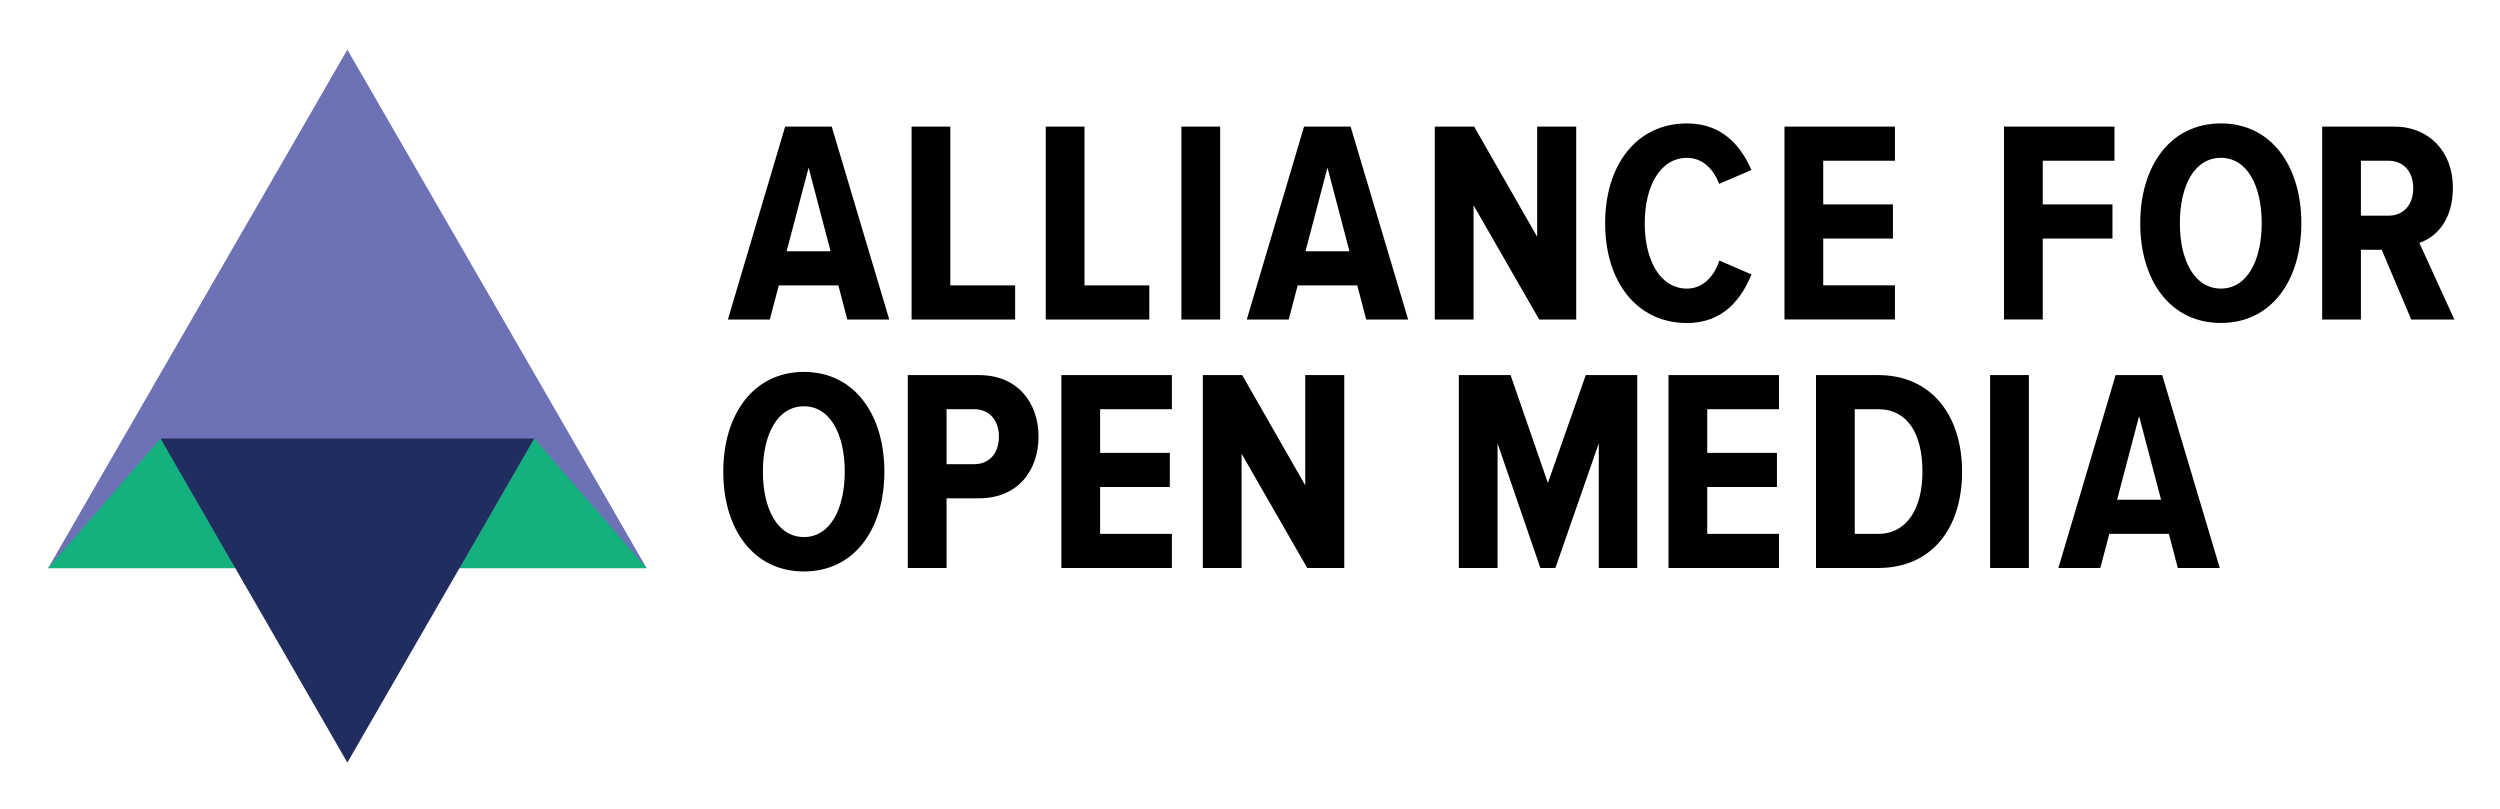
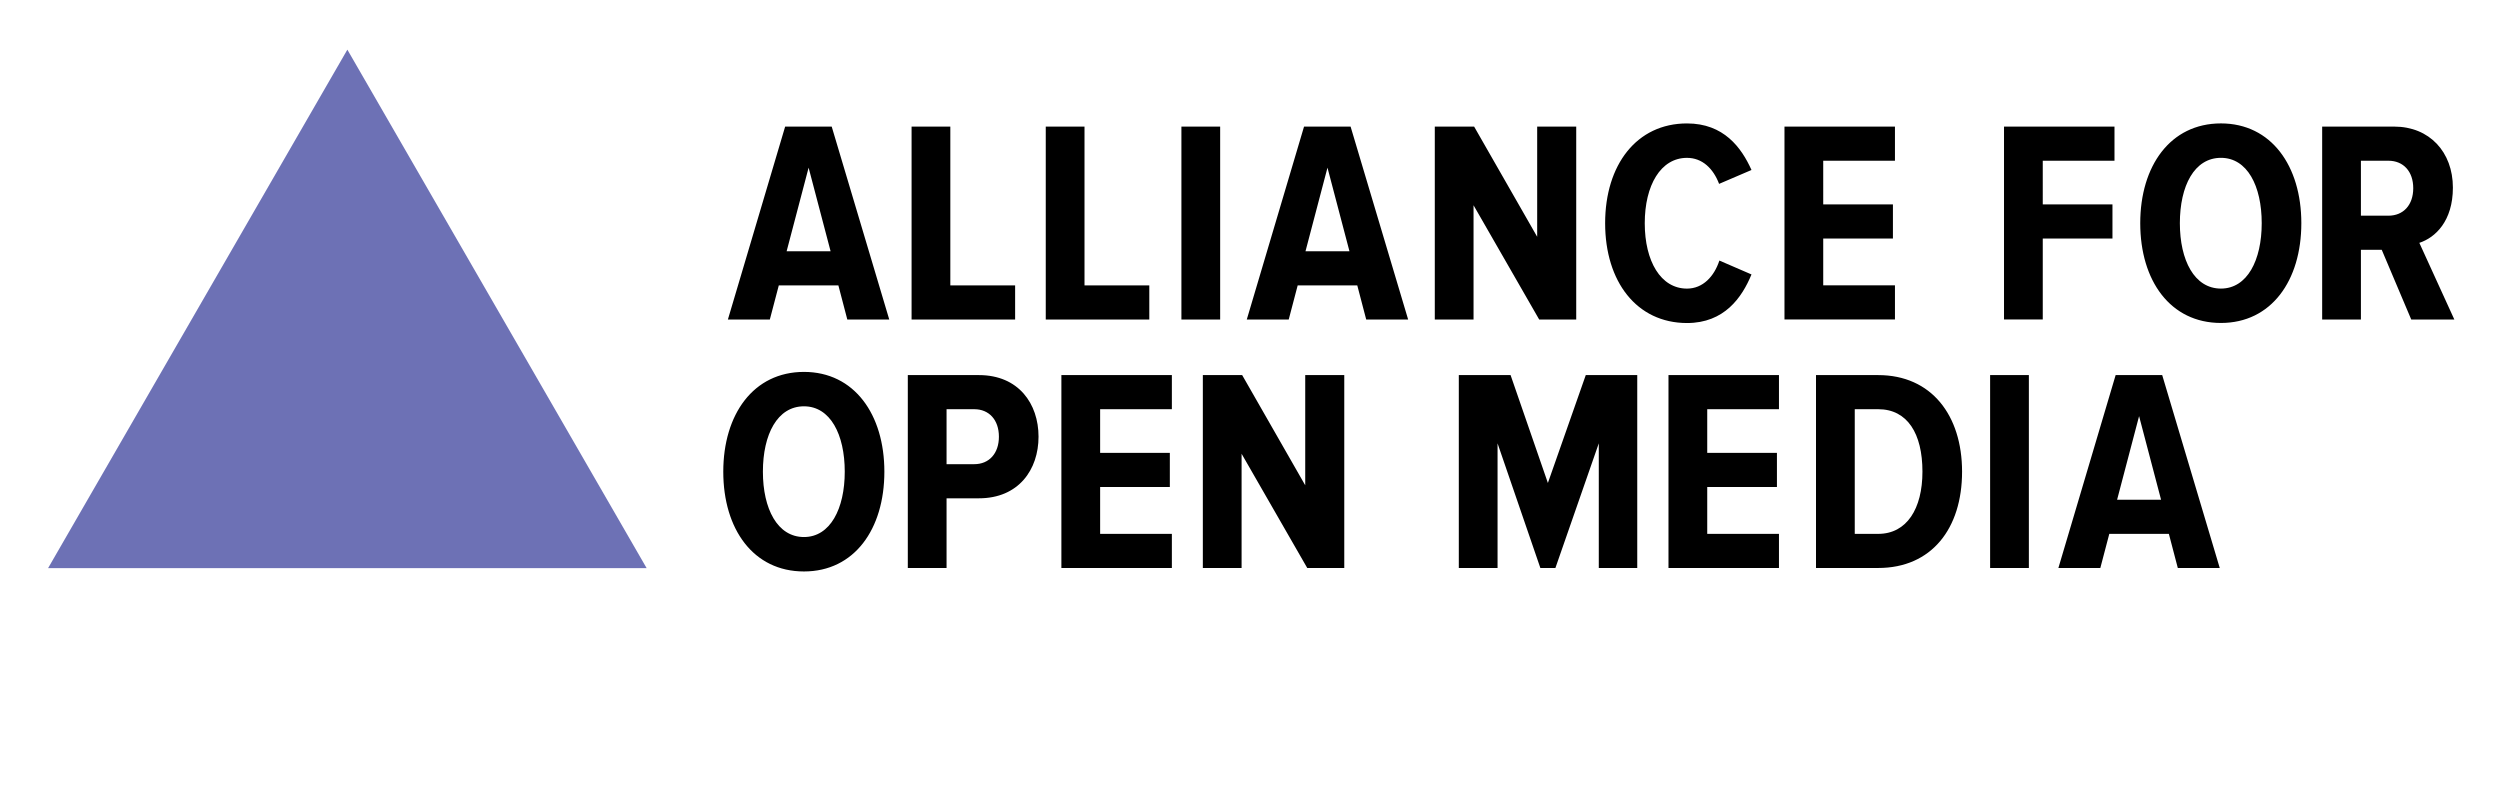
<svg xmlns="http://www.w3.org/2000/svg" role="img" viewBox="-17.90 -16.90 1034.80 334.80">
  <title>Alliance For Open Media logo</title>
  <style>svg {enable-background:new 0 0 1000 302.4}</style>
  <path fill="#6d71b5" d="M249.76 218.27L125.88 3.65 2 218.27z" />
-   <path fill="#12b17d" d="M249.76 218.27l-46.55-53.66-30.93 53.66zm-201.2-53.66L2 218.27h77.49z" />
-   <path fill="#222d5f" d="M125.88 298.75l77.33-134.13H48.56z" />
  <g>
    <path d="M329.12 101.22h-24.66l-3.71 14.13h-17.36l23.7-79.85h19.27l23.82 79.85h-17.36l-3.7-14.13zM307.7 87.1h18.2l-9.1-34.6-9.1 34.6zm51.72-51.6h16.04v65.72h26.82v14.13h-42.86V35.5zm55.54 0H431v65.72h26.82v14.13h-42.86V35.5zm56.15 0h16.04v79.85h-16.04V35.5zm72.79 65.72h-24.66l-3.71 14.13h-17.36l23.7-79.85h19.27l23.82 79.85H547.6l-3.7-14.13zM522.47 87.1h18.2l-9.1-34.6-9.1 34.6zm69.56-19.04v47.29h-16.04V35.5h16.28l26.1 45.61V35.5h16.16v79.85H619.2l-27.17-47.29zm54.47 7.43c0-24.18 13.05-41.3 33.88-41.3 15.2 0 22.51 9.94 26.7 19.27l-13.41 5.75c-2.4-6.34-6.94-10.77-13.29-10.77-10.89 0-17.48 11.37-17.48 27.06s6.59 27.06 17.48 27.06c6.59 0 11.25-5.03 13.41-11.61l13.29 5.75c-3.95 9.58-11.25 20.11-26.7 20.11-20.83-.02-33.88-17.14-33.88-41.32zm74.23-39.99h45.73v14.12h-29.69V67.7h28.85v14.12h-28.85v19.39h29.69v14.13h-45.73V35.5zm90.87 0h45.73v14.12h-29.69V67.7h28.85v14.12h-28.85v33.52H811.6V35.5zm89.79-1.32c20.83 0 33.28 17.6 33.28 41.3 0 23.82-12.45 41.3-33.28 41.3-20.95 0-33.4-17.48-33.4-41.3 0-23.7 12.45-41.3 33.4-41.3zm0 14.25c-11.02 0-17 11.61-17 27.06 0 15.32 5.99 27.06 17 27.06 10.89 0 16.88-11.73 16.88-27.06 0-15.45-5.99-27.06-16.88-27.06zm66.56 38.07h-8.62v28.85h-16.04V35.5h29.81c14.6 0 24.3 10.53 24.3 25.26 0 13.89-7.3 20.71-13.89 22.86L998 115.35h-17.84L967.95 86.5zm2.75-36.87h-11.37v22.75h11.37c6.22 0 10.29-4.43 10.29-11.37s-4.06-11.38-10.29-11.38zm-655.82 87.41c20.83 0 33.28 17.6 33.28 41.3 0 23.82-12.45 41.3-33.28 41.3-20.95 0-33.4-17.48-33.4-41.3 0-23.7 12.45-41.3 33.4-41.3zm0 14.24c-11.01 0-17 11.61-17 27.06 0 15.32 5.98 27.05 17 27.05 10.89 0 16.88-11.73 16.88-27.05 0-15.44-5.99-27.06-16.88-27.06zm42.98-12.92h29.45c16.4 0 24.66 11.85 24.66 25.5s-8.26 25.5-24.66 25.5H373.9v28.85h-16.04v-79.85zm27.53 14.12H373.9v22.75h11.49c6.11 0 10.18-4.43 10.18-11.37 0-6.95-4.07-11.38-10.18-11.38zm36.04-14.12h45.73v14.12h-29.69v18.08h28.85v14.12h-28.85v19.4h29.69v14.12h-45.73v-79.84zm74.59 32.56v47.29h-16.04v-79.85h16.28l26.1 45.61v-45.61h16.16v79.85H523.2l-27.18-47.29zm147.85-4.31l-17.96 51.6h-6.22l-17.72-51.6v51.6h-16.04v-79.85h21.43l15.44 44.65 15.68-44.65h21.31v79.85h-15.92v-51.6zm28.85-28.25h45.73v14.12h-29.69v18.08h28.85v14.12h-28.85v19.4h29.69v14.12h-45.73v-79.84zm61.06 0h25.74c22.03 0 34.72 16.64 34.72 39.98 0 23.47-12.57 39.86-34.72 39.86h-25.74v-79.84zm25.74 65.72c11.85 0 18.32-10.42 18.32-25.74 0-15.8-6.22-25.86-18.32-25.86h-9.7v51.6h9.7zm46.33-65.72h16.04v79.85h-16.04v-79.85zm73.99 65.72h-24.66l-3.71 14.12h-17.36l23.7-79.85h19.27l23.82 79.85h-17.36l-3.7-14.12zm-21.43-14.13h18.2l-9.1-34.6-9.1 34.6z" />
  </g>
</svg>